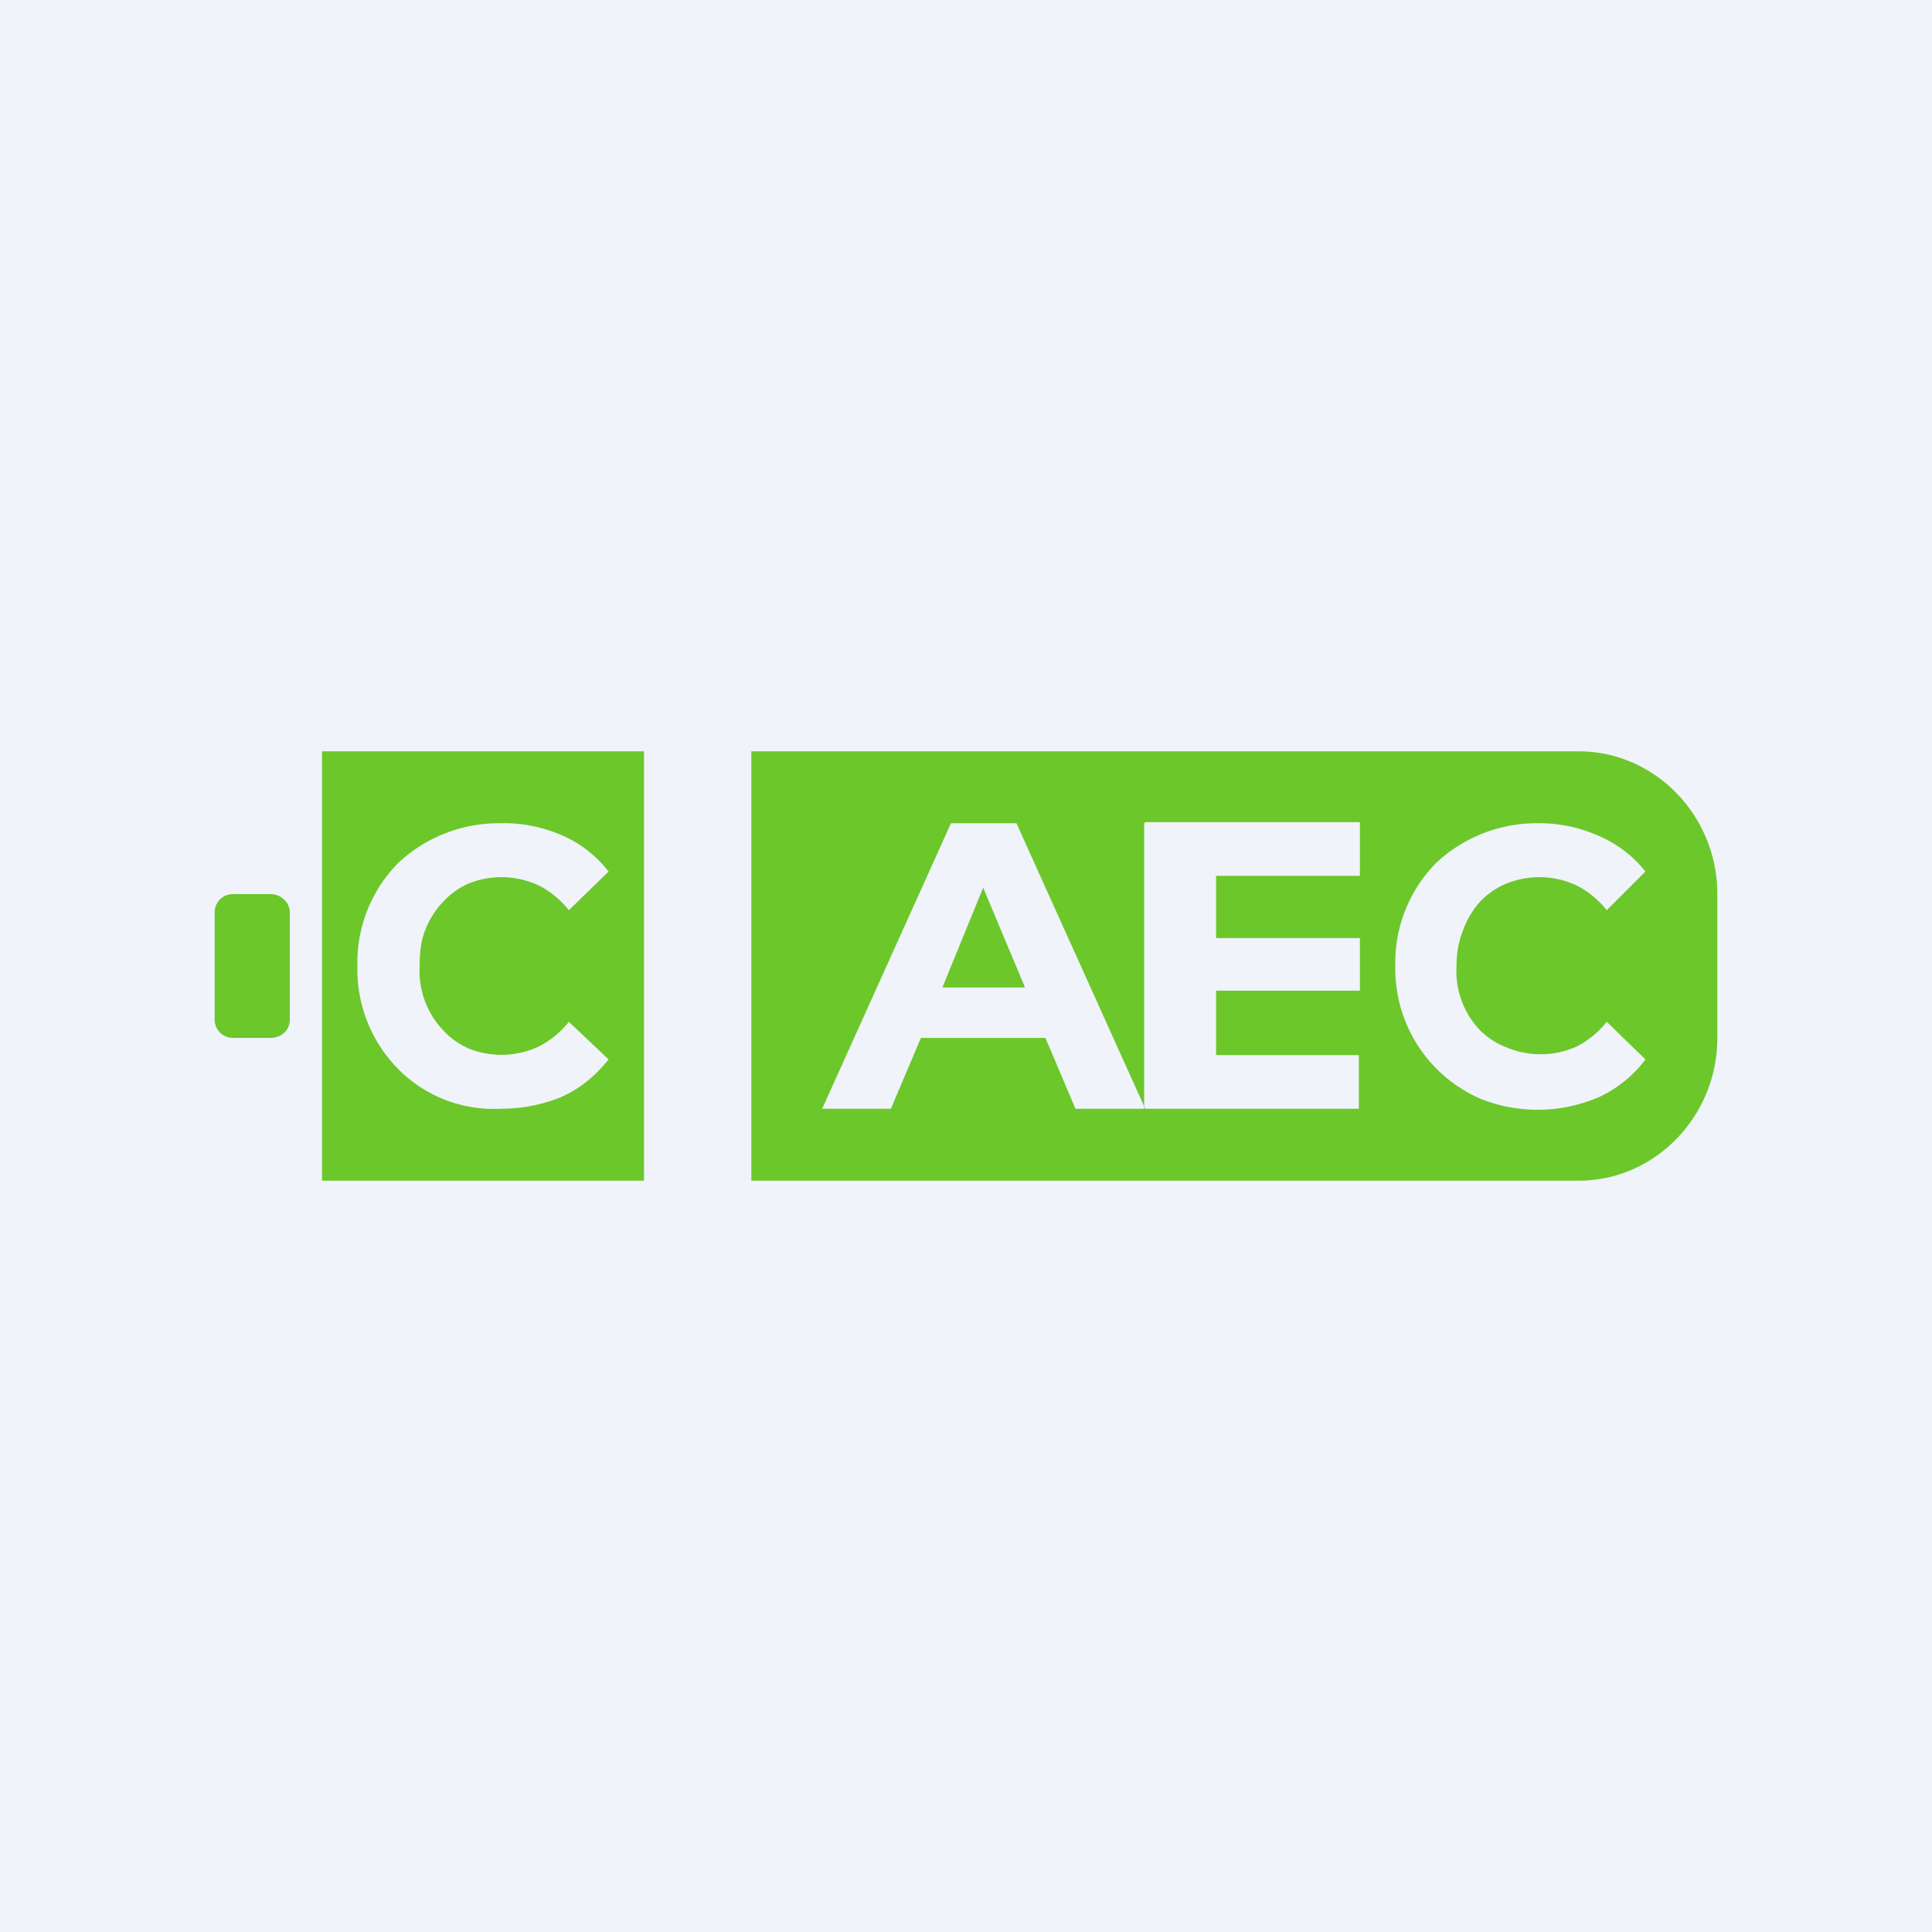
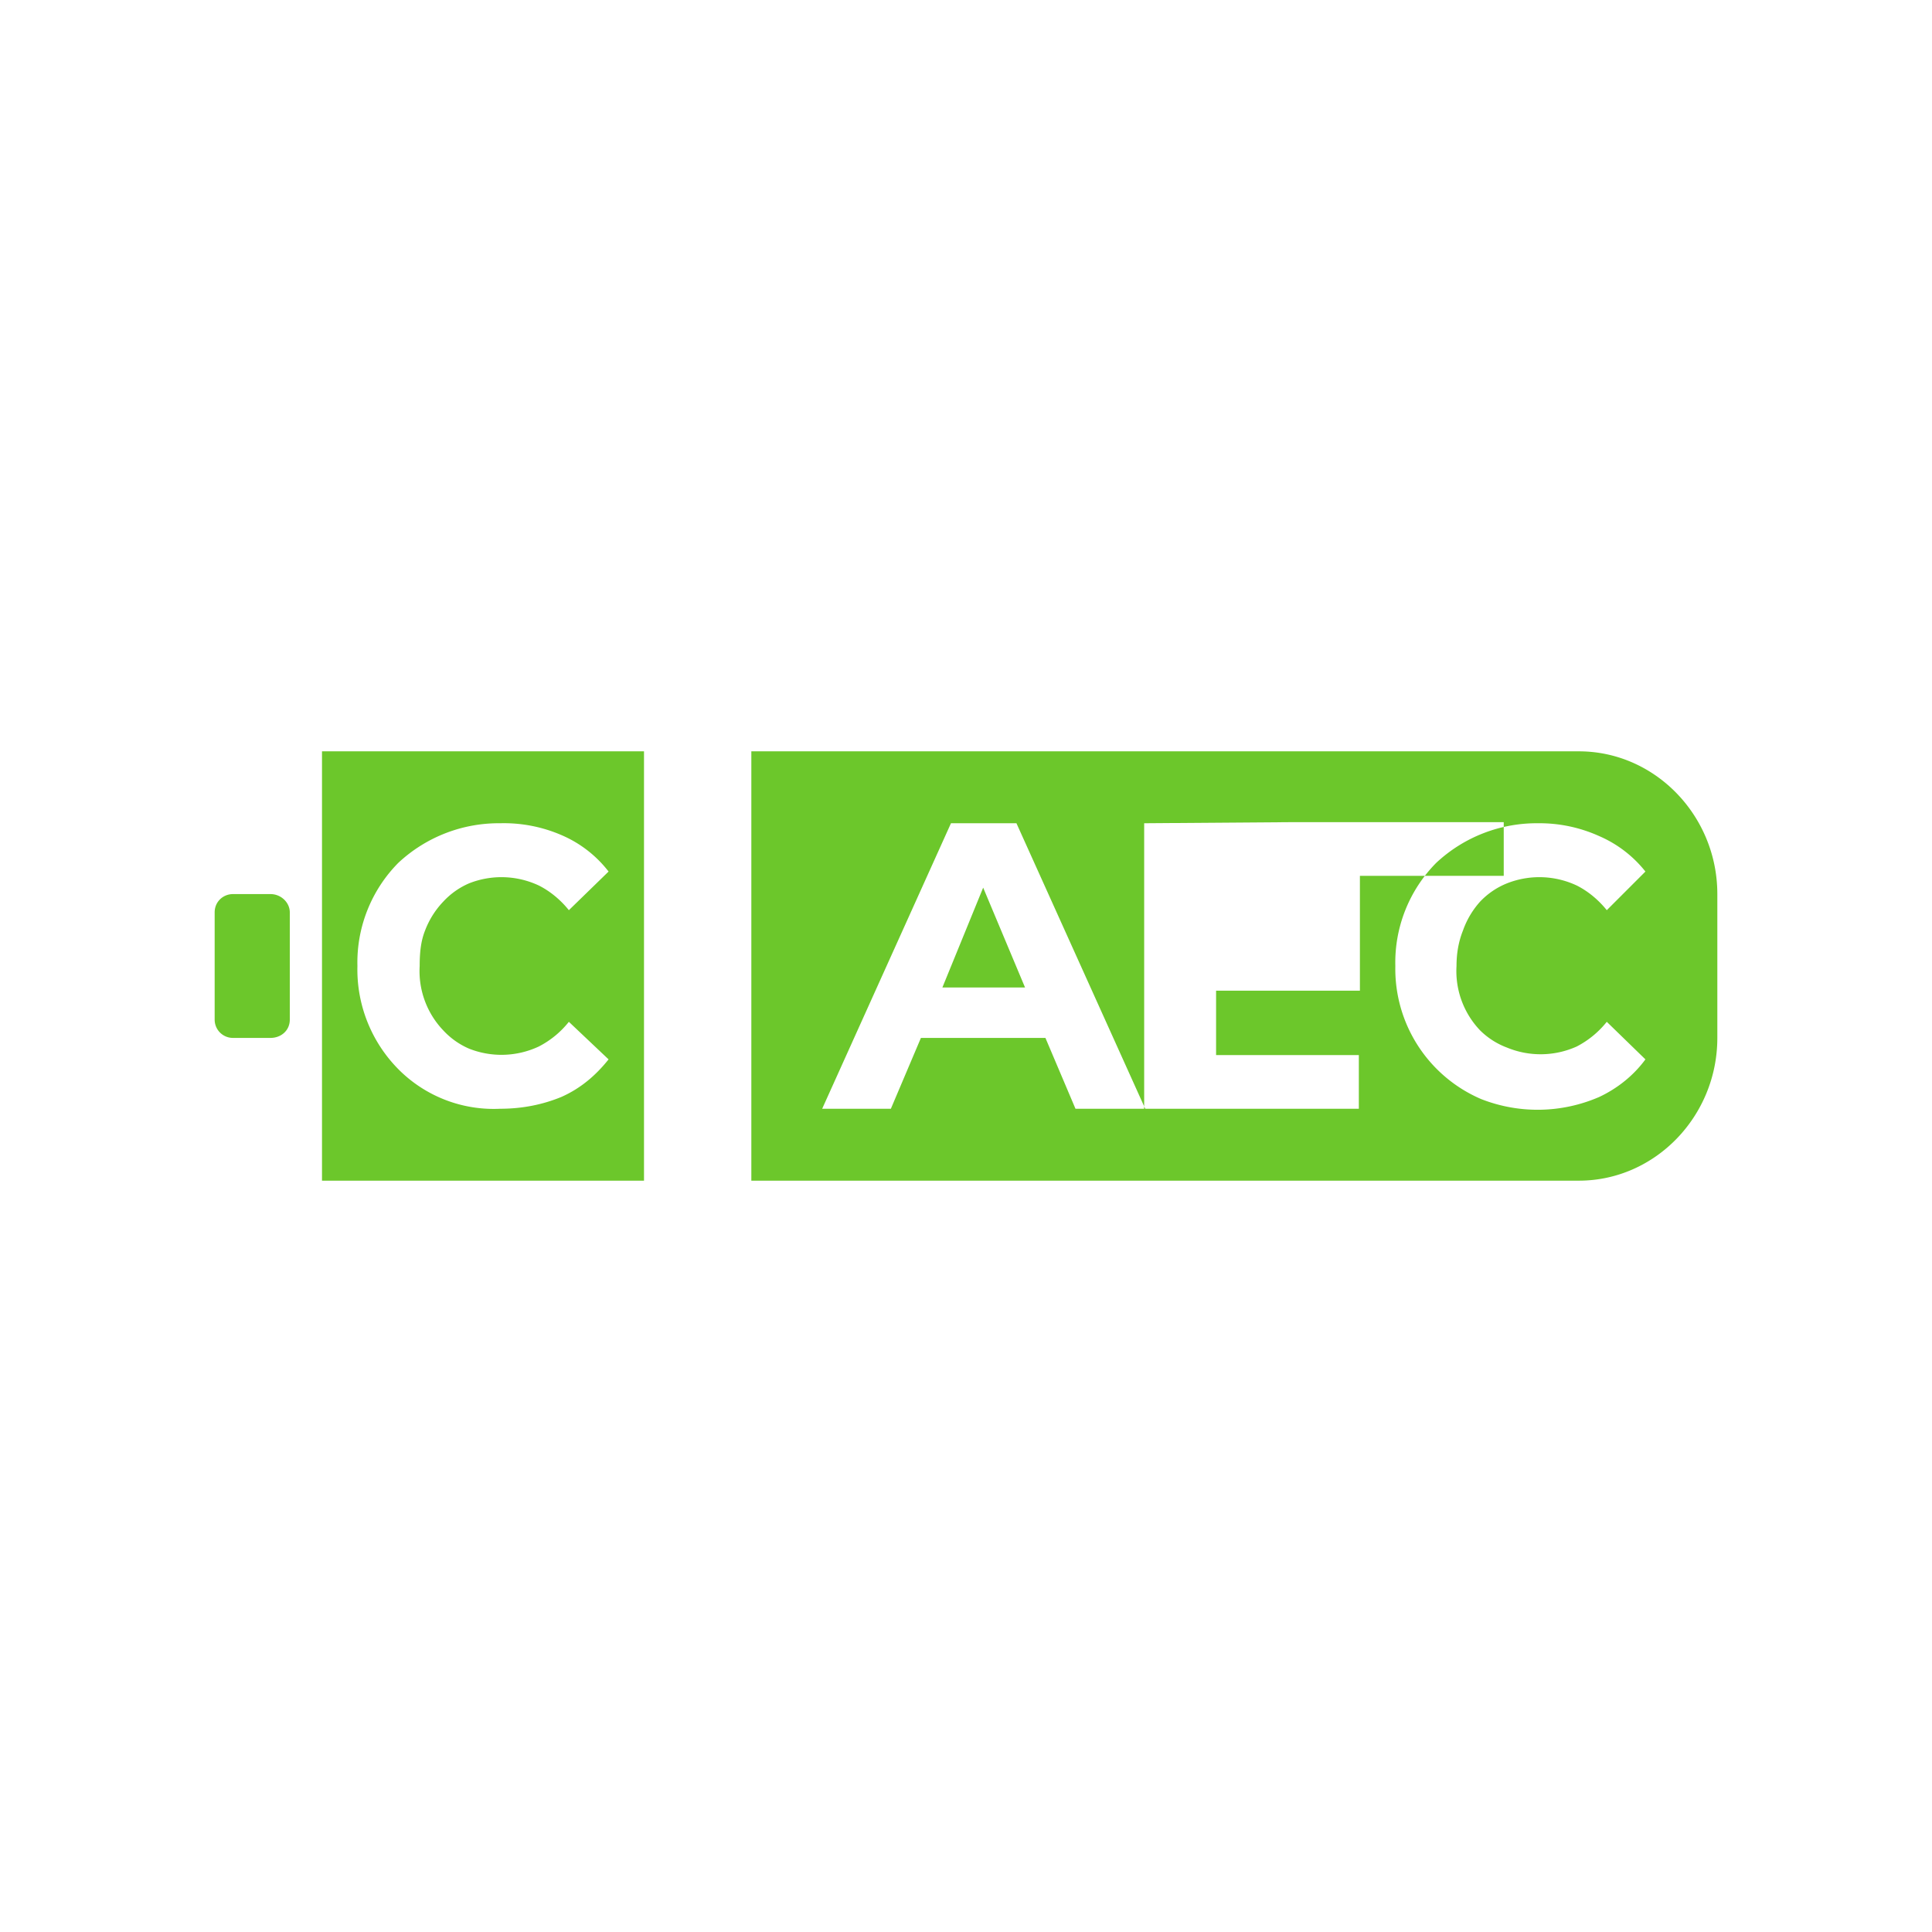
<svg xmlns="http://www.w3.org/2000/svg" width="18" height="18" viewBox="0 0 18 18">
-   <path fill="#F0F3FA" d="M0 0h18v18H0z" />
-   <path d="M2 8.5c0-.1.08-.17.17-.17h.35c.1 0 .18.08.18.17v1c0 .1-.08.17-.18.17h-.35A.17.17 0 0 1 2 9.5v-1ZM14.71 7c.71 0 1.29.6 1.29 1.33v1.34c0 .73-.58 1.33-1.29 1.33H7V7h7.71Zm-5.85.67-1.2 2.66h.64l.28-.66h1.16l.28.66h.65l-1.2-2.66h-.61Zm1.8 0v2.66h2v-.5h-1.33v-.6h1.34v-.49h-1.34v-.58h1.34v-.5h-2Zm3.67 0a1.37 1.37 0 0 0-.95.37A1.32 1.32 0 0 0 13 9a1.32 1.32 0 0 0 .8 1.24 1.44 1.44 0 0 0 1.1-.02c.17-.08.32-.2.43-.35l-.36-.35a.87.87 0 0 1-.28.23.82.82 0 0 1-.65.01.71.71 0 0 1-.25-.16.8.8 0 0 1-.22-.6c0-.12.02-.23.06-.33a.8.8 0 0 1 .16-.27.71.71 0 0 1 .25-.17.82.82 0 0 1 .65.02c.1.05.2.13.28.23l.36-.36a1.11 1.11 0 0 0-.43-.33 1.35 1.35 0 0 0-.57-.12ZM9.55 9.2h-.77l.38-.93.39.93ZM6 11H3V7h3v4ZM4.66 7.67a1.37 1.37 0 0 0-.95.37 1.32 1.32 0 0 0-.38.96 1.32 1.32 0 0 0 .38.96 1.25 1.25 0 0 0 .95.37c.21 0 .4-.04.57-.11.18-.08.32-.2.44-.35l-.37-.35a.86.86 0 0 1-.28.23.82.82 0 0 1-.65.02.71.71 0 0 1-.24-.17.8.8 0 0 1-.22-.6c0-.12.01-.23.05-.33a.8.8 0 0 1 .17-.27.71.71 0 0 1 .24-.17.82.82 0 0 1 .65.02c.1.05.2.13.28.23l.37-.36a1.1 1.1 0 0 0-.44-.34 1.35 1.35 0 0 0-.57-.11Z" fill="#6CC72B" />
+   <path d="M2 8.5c0-.1.08-.17.17-.17h.35c.1 0 .18.08.18.17v1c0 .1-.08.17-.18.17h-.35A.17.17 0 0 1 2 9.5v-1ZM14.71 7c.71 0 1.29.6 1.29 1.33v1.34c0 .73-.58 1.33-1.29 1.33H7V7h7.71Zm-5.85.67-1.2 2.66h.64l.28-.66h1.16l.28.66h.65l-1.2-2.66h-.61Zm1.8 0v2.66h2v-.5h-1.33v-.6h1.34v-.49v-.58h1.34v-.5h-2Zm3.67 0a1.37 1.37 0 0 0-.95.37A1.32 1.32 0 0 0 13 9a1.32 1.32 0 0 0 .8 1.24 1.44 1.44 0 0 0 1.1-.02c.17-.08.32-.2.43-.35l-.36-.35a.87.87 0 0 1-.28.23.82.82 0 0 1-.65.01.71.71 0 0 1-.25-.16.8.8 0 0 1-.22-.6c0-.12.02-.23.06-.33a.8.8 0 0 1 .16-.27.71.71 0 0 1 .25-.17.82.82 0 0 1 .65.02c.1.05.2.13.28.23l.36-.36a1.11 1.11 0 0 0-.43-.33 1.35 1.35 0 0 0-.57-.12ZM9.55 9.2h-.77l.38-.93.39.93ZM6 11H3V7h3v4ZM4.66 7.67a1.37 1.37 0 0 0-.95.37 1.32 1.32 0 0 0-.38.96 1.32 1.32 0 0 0 .38.96 1.25 1.25 0 0 0 .95.37c.21 0 .4-.04.57-.11.18-.08.32-.2.44-.35l-.37-.35a.86.86 0 0 1-.28.23.82.82 0 0 1-.65.02.71.71 0 0 1-.24-.17.8.8 0 0 1-.22-.6c0-.12.01-.23.05-.33a.8.8 0 0 1 .17-.27.71.71 0 0 1 .24-.17.82.82 0 0 1 .65.02c.1.05.2.13.28.23l.37-.36a1.1 1.1 0 0 0-.44-.34 1.35 1.35 0 0 0-.57-.11Z" fill="#6CC72B" />
</svg>